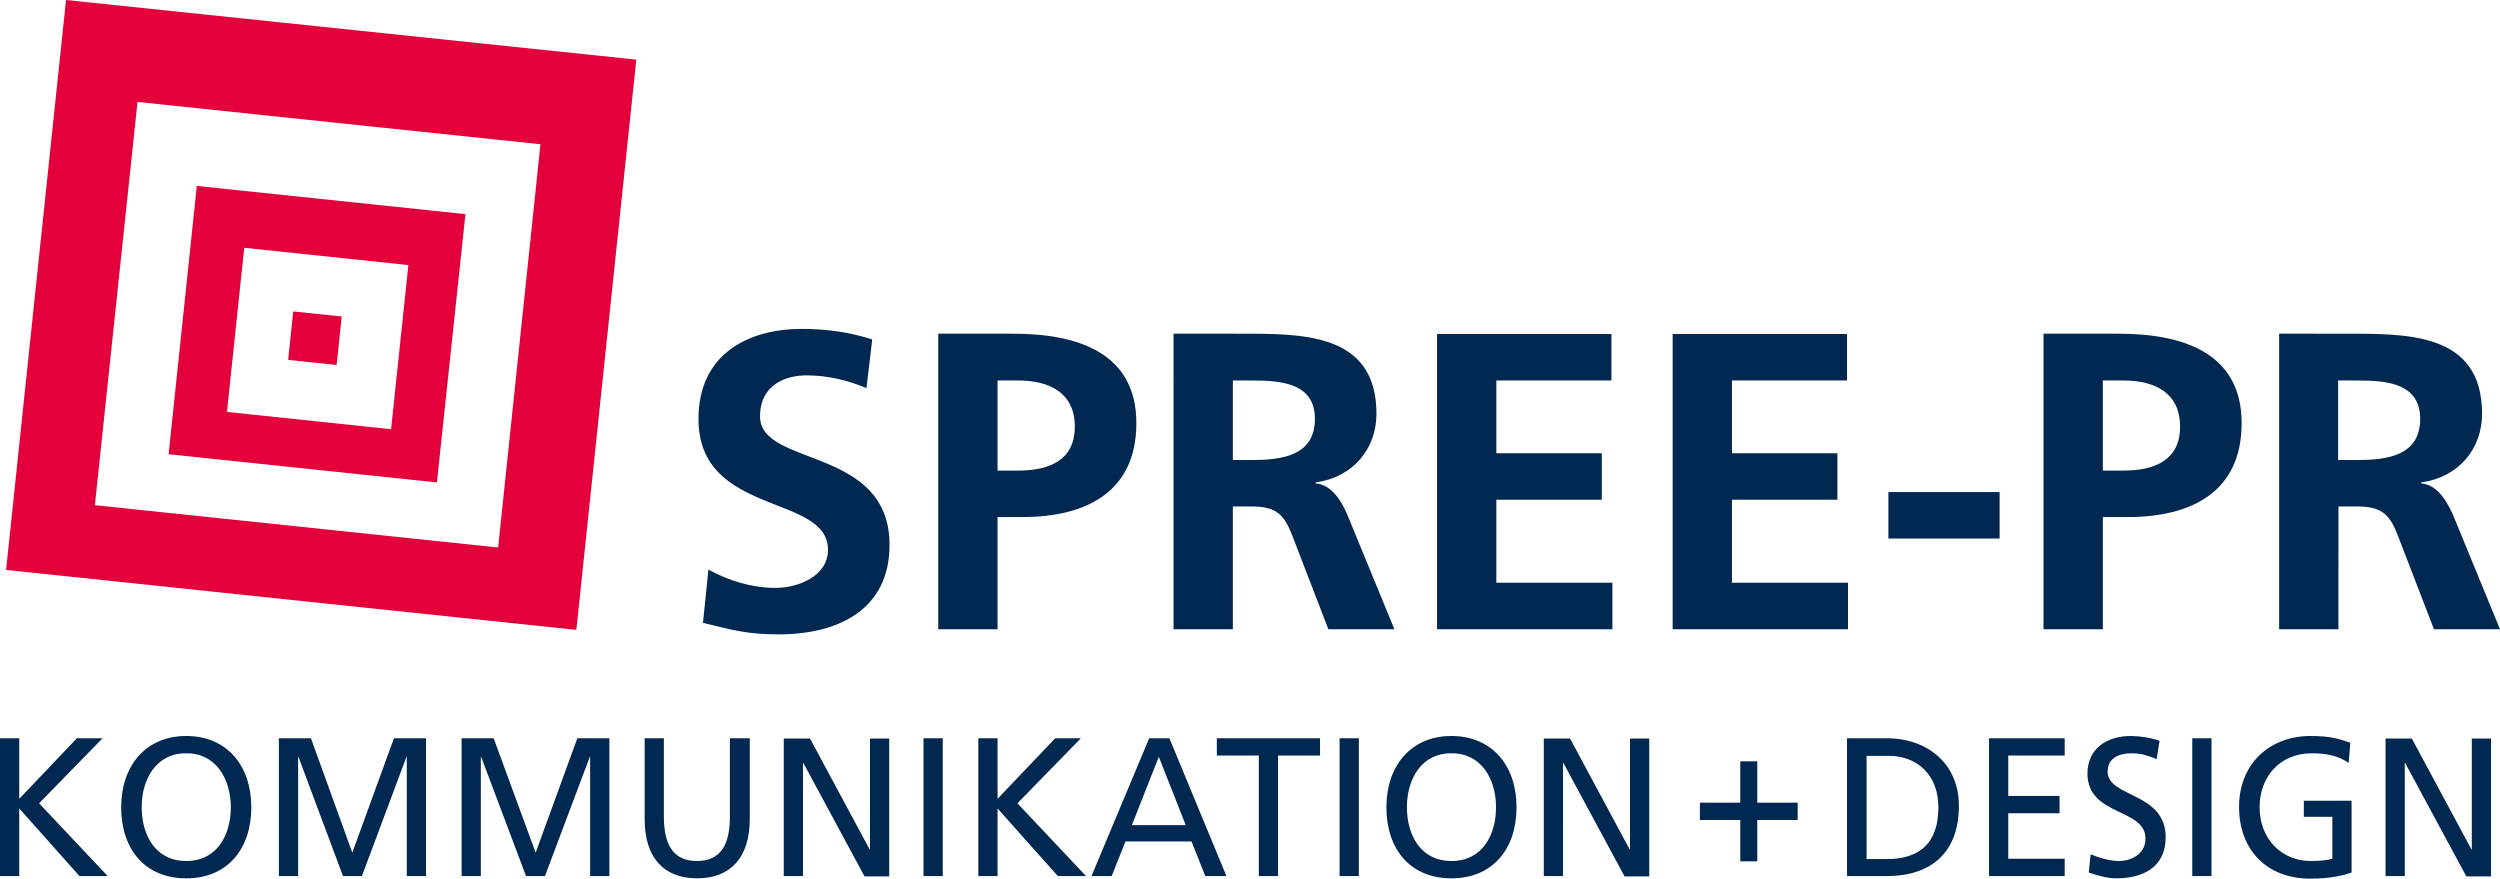
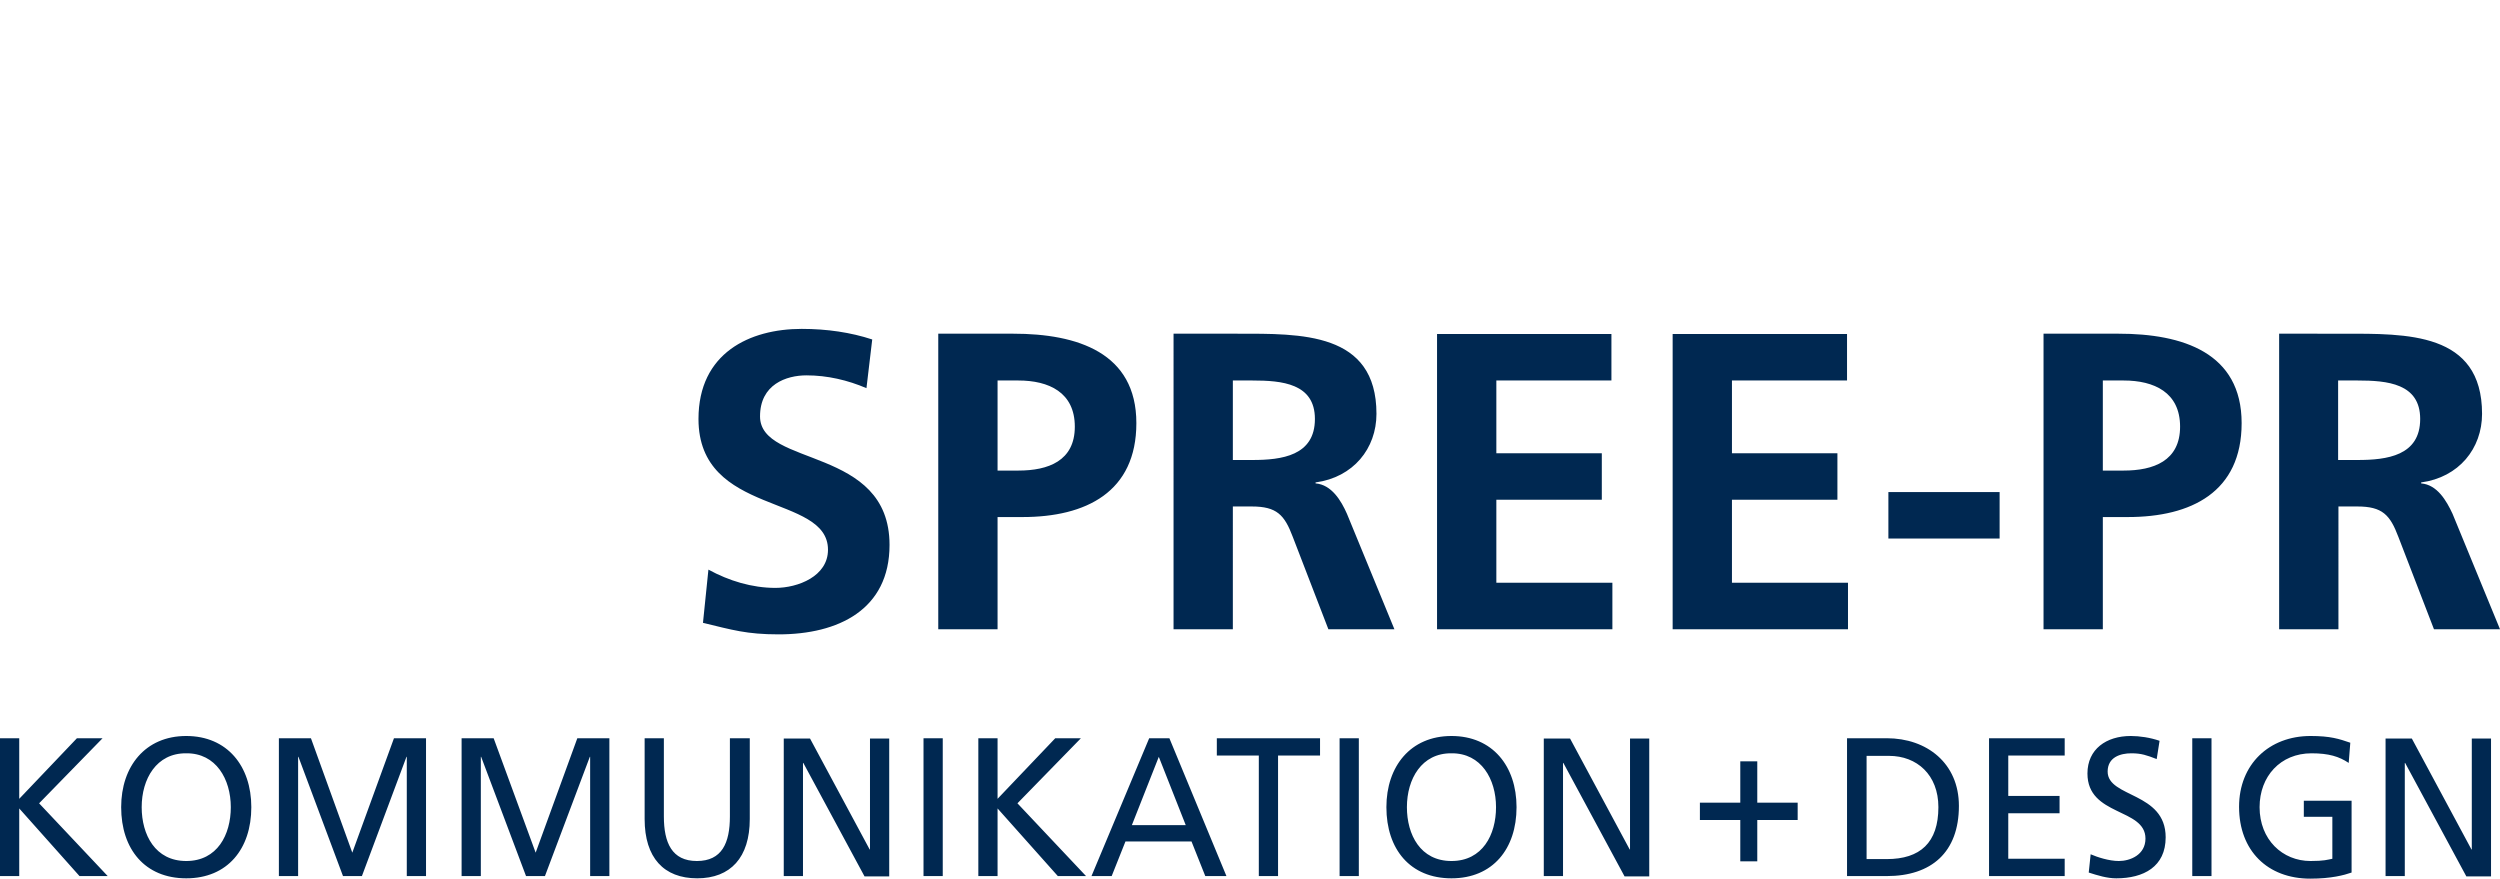
<svg xmlns="http://www.w3.org/2000/svg" version="1.1" id="Ebene_1" x="0px" y="0px" viewBox="0 0 779.9 274.1" style="enable-background:new 0 0 779.9 274.1;" xml:space="preserve">
  <style type="text/css">
	.st0{fill:#002851;}
	.st1{fill:#E4003A;}
</style>
  <g>
    <path class="st0" d="M744.2,273.3h6V238h0.1l19.1,35.4h7.7v-43h-6V265H771l-18.6-34.6h-8.2V273.3z M733.2,231.7   c-3.5-1.2-6.2-2.1-12.4-2.1c-12.9,0-22.3,8.8-22.3,22.1c0,13.7,8.9,22.4,22.2,22.4c6.6,0,10.6-1.1,12.9-1.9v-22.4h-14.9v5h8.9v13.1   c-1.5,0.3-2.6,0.7-6.8,0.7c-8.8,0-15.9-6.7-15.9-16.8c0-9.6,6.5-16.8,16.2-16.8c5.4,0,8.6,1,11.6,3L733.2,231.7z M683.9,273.3h6   v-43h-6V273.3z M673.7,231.1c-2.9-1-6.2-1.5-9-1.5c-7.6,0-13.5,4.1-13.5,11.7c0,13.4,18.1,10.7,18.1,20.3c0,5.1-4.8,7-8.3,7   c-3.1,0-6.7-1.2-8.8-2.1l-0.6,5.7c2.8,0.9,5.7,1.8,8.6,1.8c8.5,0,15.4-3.6,15.4-12.8c0-14.2-18.1-12.3-18.1-20.5   c0-4.5,4-5.7,7.4-5.7c3.1,0,4.8,0.6,7.9,1.8L673.7,231.1z M620.5,273.3h23.6v-5.4h-17.6v-14.2h16v-5.4h-16v-12.6h17.6v-5.4h-23.6   V273.3z M582.2,235.8h7.1c8.7,0,15.4,5.9,15.4,16c0,11.1-5.7,16.2-16.1,16.2h-6.3V235.8z M576.2,273.3h12.4   c13.9,0,22.5-7.4,22.5-21.9c0-13.3-10-21.1-22.5-21.1h-12.4V273.3z M530.3,255.8h12.6v12.9h5.3v-12.9h12.6v-5.4h-12.6v-12.9h-5.3   v12.9h-12.6V255.8z M481.6,273.3h6V238h0.1l19.1,35.4h7.7v-43h-6V265h-0.1l-18.6-34.6h-8.2V273.3z M432.5,251.8   c0,13.1,7.4,22.2,20.3,22.2c12.9,0,20.3-9.2,20.3-22.2c0-12.8-7.5-22.2-20.3-22.2C440,229.6,432.5,239.1,432.5,251.8 M438.9,251.8   c0-8.8,4.6-16.9,13.9-16.8c9.3-0.1,13.9,8.1,13.9,16.8c0,8.6-4.2,16.8-13.9,16.8S438.9,260.4,438.9,251.8 M417.9,273.3h6v-43h-6   V273.3z M392.7,273.3h6v-37.6h13.1v-5.4h-32.2v5.4h13.1V273.3z M369.9,257.4h-16.8l8.4-21.3L369.9,257.4z M340.5,273.3h6.3   l4.3-10.8h20.6l4.3,10.8h6.6l-17.8-43h-6.3L340.5,273.3z M305.2,273.3h6v-21.1l18.8,21.1h8.8l-21.4-22.7l19.8-20.3h-8l-18,18.9   v-18.9h-6V273.3z M288.1,273.3h6v-43h-6V273.3z M244.5,273.3h6V238h0.1l19.1,35.4h7.7v-43h-6V265h-0.1l-18.6-34.6h-8.2V273.3z    M233.7,230.3h-6v24.4c0,8.3-2.5,13.9-10.3,13.9c-7.8,0-10.3-5.7-10.3-13.9v-24.4h-6v25.2c0,12.1,6,18.5,16.4,18.5   c10.4,0,16.4-6.5,16.4-18.5V230.3z M144,273.3h6v-37.2h0.1l14,37.2h5.9l14-37.2h0.1v37.2h6v-43h-10l-13,35.7L154,230.3h-10V273.3z    M87,273.3h6v-37.2h0.1l13.9,37.2h5.9l13.9-37.2h0.1v37.2h6v-43h-10l-13,35.7L97,230.3H87V273.3z M37.8,251.8   c0,13.1,7.4,22.2,20.3,22.2c12.9,0,20.3-9.2,20.3-22.2c0-12.8-7.5-22.2-20.3-22.2C45.3,229.6,37.8,239.1,37.8,251.8 M44.2,251.8   c0-8.8,4.6-16.9,13.9-16.8c9.3-0.1,13.9,8.1,13.9,16.8c0,8.6-4.2,16.8-13.9,16.8S44.2,260.4,44.2,251.8 M0,273.3h6v-21.1l18.8,21.1   h8.8l-21.4-22.7l19.8-20.3h-8L6,249.2v-18.9H0V273.3z" />
    <path class="st0" d="M711,196.3h18.5V158h5.9c7.8,0,10.2,2.6,12.8,9.5l11.1,28.8h20.6l-14.8-36c-1.9-4.1-4.8-9.1-9.8-9.5v-0.3   c11.8-1.6,19-10.6,19-21.4c0-25.6-23.6-25-43.4-25H711V196.3z M729.4,118.7h6.1c9.2,0,19.5,0.9,19.5,12c0,11.5-10.4,12.8-19.5,12.8   h-6.1V118.7z M637.6,196.3H656v-35h7.8c19.8,0,35.5-7.8,35.5-29.3c0-22-18.4-27.9-38.4-27.9h-23.4V196.3z M656,118.7h6.5   c9.5,0,17.6,3.7,17.6,14.4c0,10.7-8.3,13.7-17.6,13.7H656V118.7z M623.8,153.5h-34.7v14.5h34.7V153.5z M521.8,196.3h54.7v-14.5   h-36.2v-25.9h32.9v-14.5h-32.9v-22.7h35.9v-14.5h-54.4V196.3z M448.4,196.3H503v-14.5h-36.2v-25.9h32.9v-14.5h-32.9v-22.7h35.9   v-14.5h-54.4V196.3z M366.1,196.3h18.5V158h5.9c7.8,0,10.2,2.6,12.8,9.5l11.1,28.8H435l-14.8-36c-1.8-4.1-4.8-9.1-9.8-9.5v-0.3   c11.8-1.6,19-10.6,19-21.4c0-25.6-23.6-25-43.4-25h-19.9V196.3z M384.6,118.7h6.1c9.2,0,19.5,0.9,19.5,12   c0,11.5-10.4,12.8-19.5,12.8h-6.1V118.7z M292.7,196.3h18.5v-35h7.8c19.8,0,35.5-7.8,35.5-29.3c0-22-18.4-27.9-38.4-27.9h-23.4   V196.3z M311.2,118.7h6.5c9.5,0,17.6,3.7,17.6,14.4c0,10.7-8.3,13.7-17.6,13.7h-6.5V118.7z M272.1,105.9c-6.7-2.2-14.1-3.3-22-3.3   c-16.2,0-32.2,7.5-32.2,28.1c0,30.5,40.4,23.2,40.4,40.8c0,8.3-9.4,11.9-16.4,11.9c-7.3,0-14.5-2.2-20.9-5.7l-1.7,16.6   c9.1,2.2,13.6,3.6,23.6,3.6c18.6,0,34.6-7.7,34.6-27.9c0-30.9-40.4-24.2-40.4-40.1c0-10,8.2-12.8,14.5-12.8c6.5,0,12.9,1.5,18.7,4   L272.1,105.9z" />
  </g>
-   <path class="st1" d="M29.6,157.6L42.9,31.8L168.6,45l-13.2,125.8L29.6,157.6z M20.6,0L1.9,177.8l177.9,18.7l18.7-177.9L20.6,0z" />
-   <path class="st1" d="M122,133.9l-51.2-5.4l5.4-51.2l51.2,5.4L122,133.9z M145.2,66.8L61.4,58l-8.8,83.7l83.7,8.8L145.2,66.8z" />
-   <rect x="90.7" y="98" transform="matrix(0.104 -0.995 0.995 0.104 -17.051 192.332)" class="st1" width="15.2" height="15.2" />
</svg>